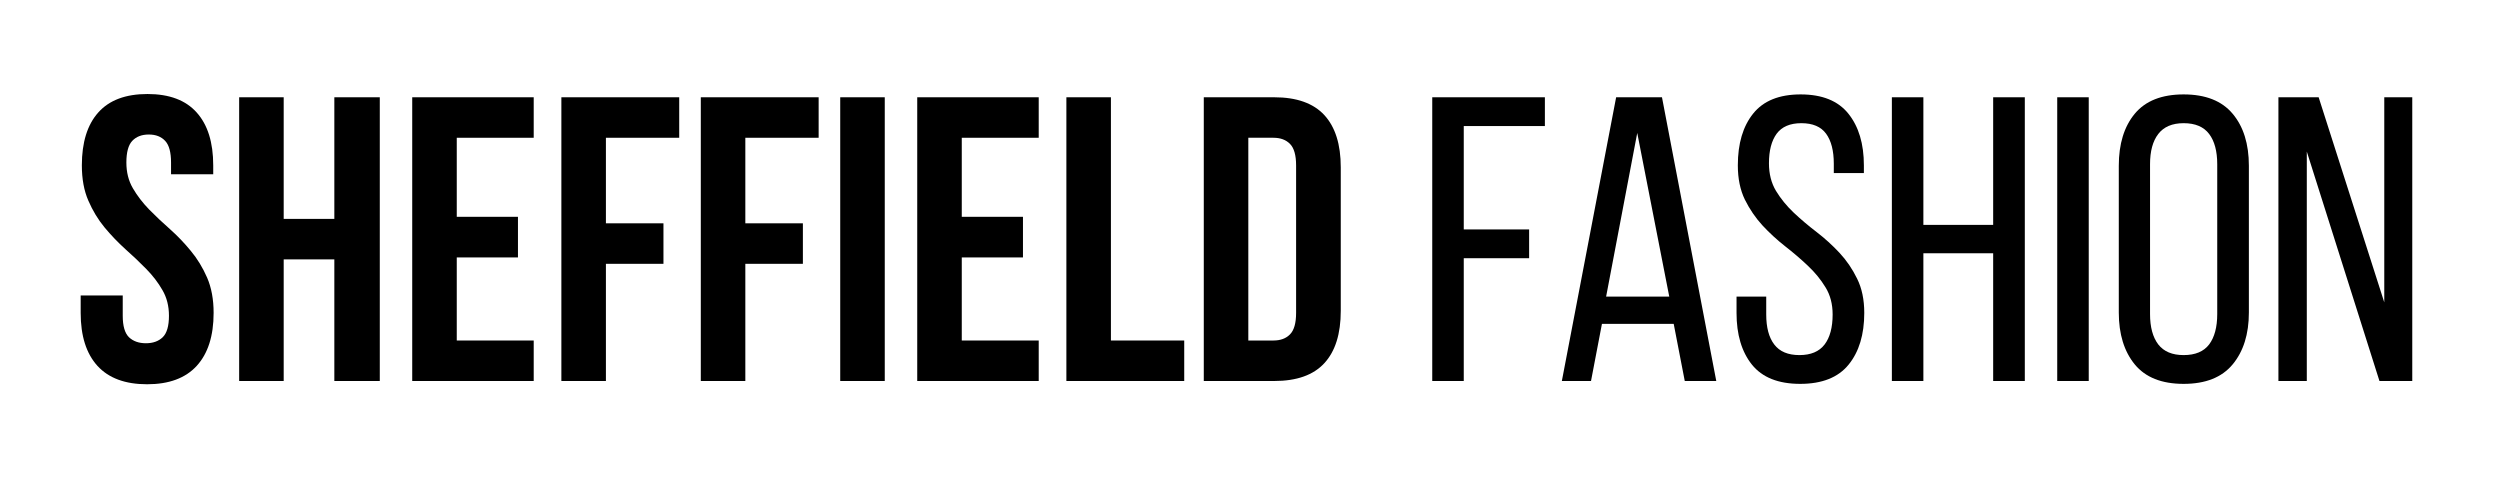
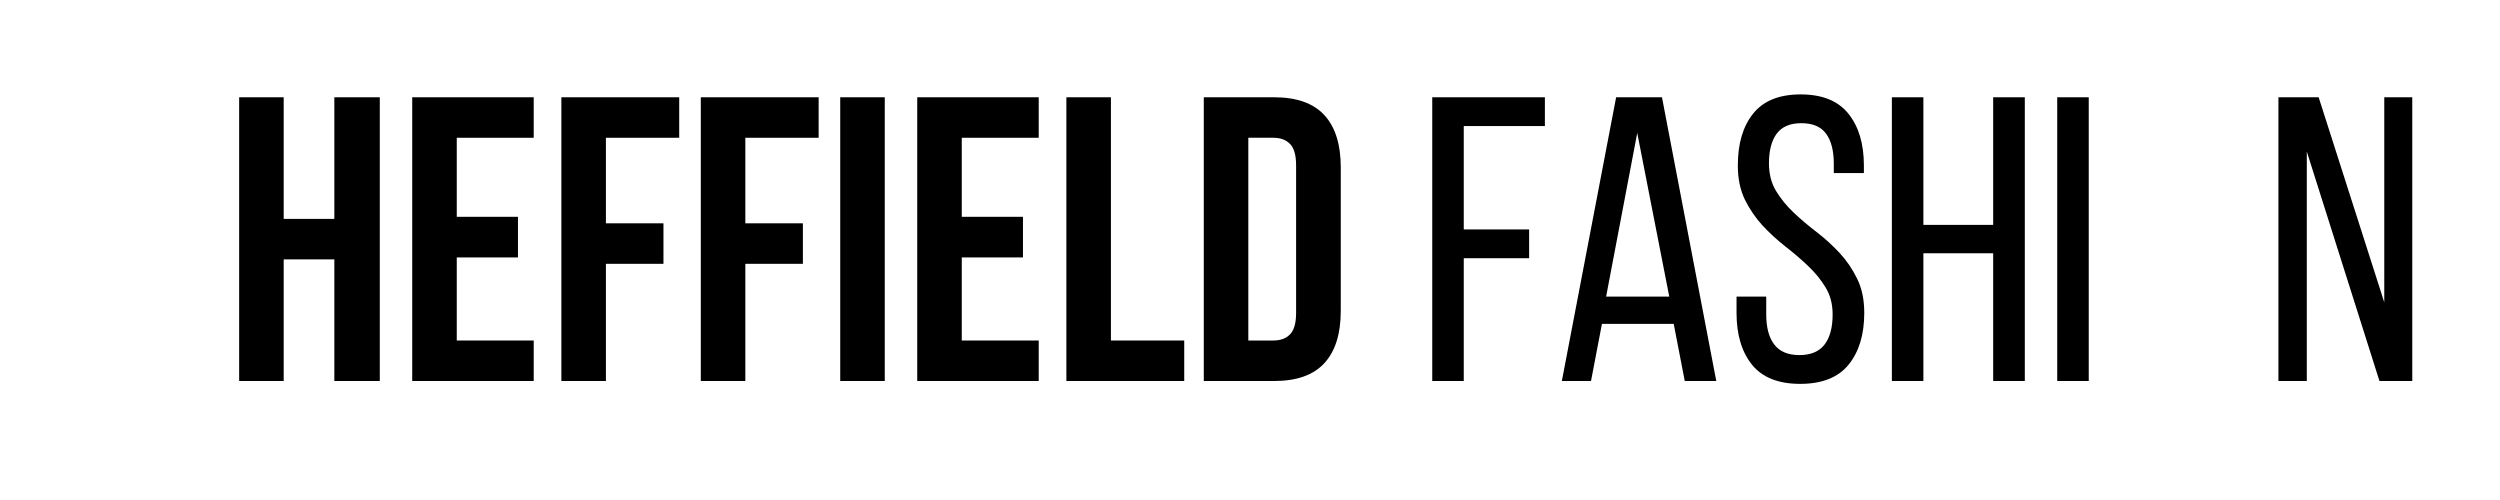
<svg xmlns="http://www.w3.org/2000/svg" version="1.0" preserveAspectRatio="xMidYMid meet" height="80" viewBox="0 0 300 60" zoomAndPan="magnify" width="400">
  <defs>
    <g />
  </defs>
  <rect fill-opacity="1" height="72" y="-6" fill="#ffffff" width="360" x="-30" />
  <rect fill-opacity="1" height="72" y="-6" fill="#ffffff" width="360" x="-30" />
  <g fill-opacity="1" fill="#000000">
    <g transform="translate(8.556, 45.72)">
      <g>
-         <path d="M 1.266 -25.875 C 1.266 -28.633 1.922 -30.75 3.234 -32.219 C 4.547 -33.695 6.516 -34.438 9.141 -34.438 C 11.766 -34.438 13.734 -33.695 15.047 -32.219 C 16.367 -30.75 17.031 -28.633 17.031 -25.875 L 17.031 -24.812 L 11.969 -24.812 L 11.969 -26.219 C 11.969 -27.445 11.734 -28.312 11.266 -28.812 C 10.797 -29.32 10.141 -29.578 9.297 -29.578 C 8.453 -29.578 7.789 -29.32 7.312 -28.812 C 6.844 -28.312 6.609 -27.445 6.609 -26.219 C 6.609 -25.051 6.867 -24.02 7.391 -23.125 C 7.91 -22.238 8.555 -21.395 9.328 -20.594 C 10.109 -19.801 10.945 -19.008 11.844 -18.219 C 12.738 -17.426 13.57 -16.555 14.344 -15.609 C 15.125 -14.672 15.773 -13.602 16.297 -12.406 C 16.816 -11.207 17.078 -9.797 17.078 -8.172 C 17.078 -5.41 16.398 -3.289 15.047 -1.812 C 13.703 -0.344 11.719 0.391 9.094 0.391 C 6.469 0.391 4.484 -0.344 3.141 -1.812 C 1.797 -3.289 1.125 -5.41 1.125 -8.172 L 1.125 -10.266 L 6.172 -10.266 L 6.172 -7.828 C 6.172 -6.598 6.422 -5.738 6.922 -5.25 C 7.43 -4.77 8.109 -4.531 8.953 -4.531 C 9.797 -4.531 10.469 -4.77 10.969 -5.25 C 11.469 -5.738 11.719 -6.598 11.719 -7.828 C 11.719 -8.992 11.457 -10.02 10.938 -10.906 C 10.426 -11.801 9.781 -12.645 9 -13.438 C 8.219 -14.238 7.379 -15.035 6.484 -15.828 C 5.598 -16.629 4.766 -17.5 3.984 -18.438 C 3.211 -19.375 2.566 -20.441 2.047 -21.641 C 1.523 -22.836 1.266 -24.25 1.266 -25.875 Z M 1.266 -25.875" />
-       </g>
+         </g>
    </g>
  </g>
  <g fill-opacity="1" fill="#000000">
    <g transform="translate(26.746, 45.72)">
      <g>
        <path d="M 7.297 0 L 1.953 0 L 1.953 -34.047 L 7.297 -34.047 L 7.297 -19.453 L 13.375 -19.453 L 13.375 -34.047 L 18.828 -34.047 L 18.828 0 L 13.375 0 L 13.375 -14.594 L 7.297 -14.594 Z M 7.297 0" />
      </g>
    </g>
  </g>
  <g fill-opacity="1" fill="#000000">
    <g transform="translate(47.514, 45.72)">
      <g>
        <path d="M 7.297 -19.703 L 14.641 -19.703 L 14.641 -14.828 L 7.297 -14.828 L 7.297 -4.859 L 16.531 -4.859 L 16.531 0 L 1.953 0 L 1.953 -34.047 L 16.531 -34.047 L 16.531 -29.188 L 7.297 -29.188 Z M 7.297 -19.703" />
      </g>
    </g>
  </g>
  <g fill-opacity="1" fill="#000000">
    <g transform="translate(65.412, 45.72)">
      <g>
        <path d="M 7.297 -18.922 L 14.203 -18.922 L 14.203 -14.062 L 7.297 -14.062 L 7.297 0 L 1.953 0 L 1.953 -34.047 L 16.094 -34.047 L 16.094 -29.188 L 7.297 -29.188 Z M 7.297 -18.922" />
      </g>
    </g>
  </g>
  <g fill-opacity="1" fill="#000000">
    <g transform="translate(82.143, 45.72)">
      <g>
        <path d="M 7.297 -18.922 L 14.203 -18.922 L 14.203 -14.062 L 7.297 -14.062 L 7.297 0 L 1.953 0 L 1.953 -34.047 L 16.094 -34.047 L 16.094 -29.188 L 7.297 -29.188 Z M 7.297 -18.922" />
      </g>
    </g>
  </g>
  <g fill-opacity="1" fill="#000000">
    <g transform="translate(98.874, 45.72)">
      <g>
        <path d="M 1.953 -34.047 L 7.297 -34.047 L 7.297 0 L 1.953 0 Z M 1.953 -34.047" />
      </g>
    </g>
  </g>
  <g fill-opacity="1" fill="#000000">
    <g transform="translate(108.115, 45.72)">
      <g>
        <path d="M 7.297 -19.703 L 14.641 -19.703 L 14.641 -14.828 L 7.297 -14.828 L 7.297 -4.859 L 16.531 -4.859 L 16.531 0 L 1.953 0 L 1.953 -34.047 L 16.531 -34.047 L 16.531 -29.188 L 7.297 -29.188 Z M 7.297 -19.703" />
      </g>
    </g>
  </g>
  <g fill-opacity="1" fill="#000000">
    <g transform="translate(126.013, 45.72)">
      <g>
        <path d="M 1.953 -34.047 L 7.297 -34.047 L 7.297 -4.859 L 16.094 -4.859 L 16.094 0 L 1.953 0 Z M 1.953 -34.047" />
      </g>
    </g>
  </g>
  <g fill-opacity="1" fill="#000000">
    <g transform="translate(142.501, 45.72)">
      <g>
        <path d="M 1.953 -34.047 L 10.406 -34.047 C 13.102 -34.047 15.109 -33.332 16.422 -31.906 C 17.734 -30.477 18.391 -28.391 18.391 -25.641 L 18.391 -8.422 C 18.391 -5.66 17.734 -3.566 16.422 -2.141 C 15.109 -0.711 13.102 0 10.406 0 L 1.953 0 Z M 7.297 -29.188 L 7.297 -4.859 L 10.312 -4.859 C 11.156 -4.859 11.816 -5.102 12.297 -5.594 C 12.785 -6.082 13.031 -6.941 13.031 -8.172 L 13.031 -25.875 C 13.031 -27.102 12.785 -27.961 12.297 -28.453 C 11.816 -28.941 11.156 -29.188 10.312 -29.188 Z M 7.297 -29.188" />
      </g>
    </g>
  </g>
  <g fill-opacity="1" fill="#000000">
    <g transform="translate(162.345, 45.72)">
      <g />
    </g>
  </g>
  <g fill-opacity="1" fill="#000000">
    <g transform="translate(169.917, 45.72)">
      <g>
        <path d="M 13.578 -18.188 L 13.578 -14.734 L 5.734 -14.734 L 5.734 0 L 1.953 0 L 1.953 -34.047 L 15.469 -34.047 L 15.469 -30.594 L 5.734 -30.594 L 5.734 -18.188 Z M 13.578 -18.188" />
      </g>
    </g>
  </g>
  <g fill-opacity="1" fill="#000000">
    <g transform="translate(186.453, 45.72)">
      <g>
        <path d="M 5.781 -6.859 L 4.469 0 L 0.969 0 L 7.484 -34.047 L 12.984 -34.047 L 19.5 0 L 15.719 0 L 14.391 -6.859 Z M 6.281 -10.125 L 13.859 -10.125 L 10.016 -29.766 Z M 6.281 -10.125" />
      </g>
    </g>
  </g>
  <g fill-opacity="1" fill="#000000">
    <g transform="translate(206.978, 45.72)">
      <g>
        <path d="M 9.094 -34.391 C 11.688 -34.391 13.598 -33.617 14.828 -32.078 C 16.066 -30.535 16.688 -28.469 16.688 -25.875 L 16.688 -24.953 L 13.078 -24.953 L 13.078 -26.078 C 13.078 -27.629 12.77 -28.828 12.156 -29.672 C 11.539 -30.516 10.551 -30.938 9.188 -30.938 C 7.832 -30.938 6.844 -30.516 6.219 -29.672 C 5.602 -28.828 5.297 -27.645 5.297 -26.125 C 5.297 -24.852 5.578 -23.75 6.141 -22.812 C 6.711 -21.875 7.422 -21.004 8.266 -20.203 C 9.109 -19.41 10.023 -18.633 11.016 -17.875 C 12.004 -17.113 12.922 -16.281 13.766 -15.375 C 14.609 -14.469 15.312 -13.438 15.875 -12.281 C 16.445 -11.133 16.734 -9.766 16.734 -8.172 C 16.734 -5.578 16.109 -3.508 14.859 -1.969 C 13.609 -0.426 11.672 0.344 9.047 0.344 C 6.422 0.344 4.488 -0.426 3.25 -1.969 C 2.02 -3.508 1.406 -5.578 1.406 -8.172 L 1.406 -10.125 L 4.969 -10.125 L 4.969 -7.984 C 4.969 -6.422 5.289 -5.219 5.938 -4.375 C 6.582 -3.531 7.586 -3.109 8.953 -3.109 C 10.316 -3.109 11.32 -3.531 11.969 -4.375 C 12.613 -5.219 12.938 -6.422 12.938 -7.984 C 12.938 -9.242 12.648 -10.332 12.078 -11.25 C 11.516 -12.176 10.812 -13.035 9.969 -13.828 C 9.125 -14.629 8.211 -15.41 7.234 -16.172 C 6.266 -16.93 5.359 -17.766 4.516 -18.672 C 3.68 -19.586 2.977 -20.617 2.406 -21.766 C 1.844 -22.922 1.562 -24.289 1.562 -25.875 C 1.562 -28.5 2.176 -30.57 3.406 -32.094 C 4.633 -33.625 6.531 -34.391 9.094 -34.391 Z M 9.094 -34.391" />
      </g>
    </g>
  </g>
  <g fill-opacity="1" fill="#000000">
    <g transform="translate(225.071, 45.72)">
      <g>
        <path d="M 5.734 -15.328 L 5.734 0 L 1.953 0 L 1.953 -34.047 L 5.734 -34.047 L 5.734 -18.734 L 14.109 -18.734 L 14.109 -34.047 L 17.906 -34.047 L 17.906 0 L 14.109 0 L 14.109 -15.328 Z M 5.734 -15.328" />
      </g>
    </g>
  </g>
  <g fill-opacity="1" fill="#000000">
    <g transform="translate(244.914, 45.72)">
      <g>
        <path d="M 5.734 -34.047 L 5.734 0 L 1.953 0 L 1.953 -34.047 Z M 5.734 -34.047" />
      </g>
    </g>
  </g>
  <g fill-opacity="1" fill="#000000">
    <g transform="translate(252.599, 45.72)">
      <g>
-         <path d="M 1.656 -25.828 C 1.656 -28.453 2.297 -30.535 3.578 -32.078 C 4.859 -33.617 6.812 -34.391 9.438 -34.391 C 12.062 -34.391 14.02 -33.617 15.312 -32.078 C 16.613 -30.535 17.266 -28.453 17.266 -25.828 L 17.266 -8.219 C 17.266 -5.625 16.613 -3.547 15.312 -1.984 C 14.02 -0.43 12.062 0.344 9.438 0.344 C 6.812 0.344 4.859 -0.43 3.578 -1.984 C 2.297 -3.547 1.656 -5.625 1.656 -8.219 Z M 5.406 -8.031 C 5.406 -6.469 5.734 -5.254 6.391 -4.391 C 7.055 -3.535 8.07 -3.109 9.438 -3.109 C 10.832 -3.109 11.852 -3.535 12.5 -4.391 C 13.145 -5.254 13.469 -6.469 13.469 -8.031 L 13.469 -26.016 C 13.469 -27.578 13.145 -28.785 12.5 -29.641 C 11.852 -30.504 10.832 -30.938 9.438 -30.938 C 8.07 -30.938 7.055 -30.504 6.391 -29.641 C 5.734 -28.785 5.406 -27.578 5.406 -26.016 Z M 5.406 -8.031" />
-       </g>
+         </g>
    </g>
  </g>
  <g fill-opacity="1" fill="#000000">
    <g transform="translate(271.519, 45.72)">
      <g>
        <path d="M 5.297 0 L 1.891 0 L 1.891 -34.047 L 6.719 -34.047 L 14.594 -9.438 L 14.594 -34.047 L 17.953 -34.047 L 17.953 0 L 14.016 0 L 5.297 -27.531 Z M 5.297 0" />
      </g>
    </g>
  </g>
</svg>